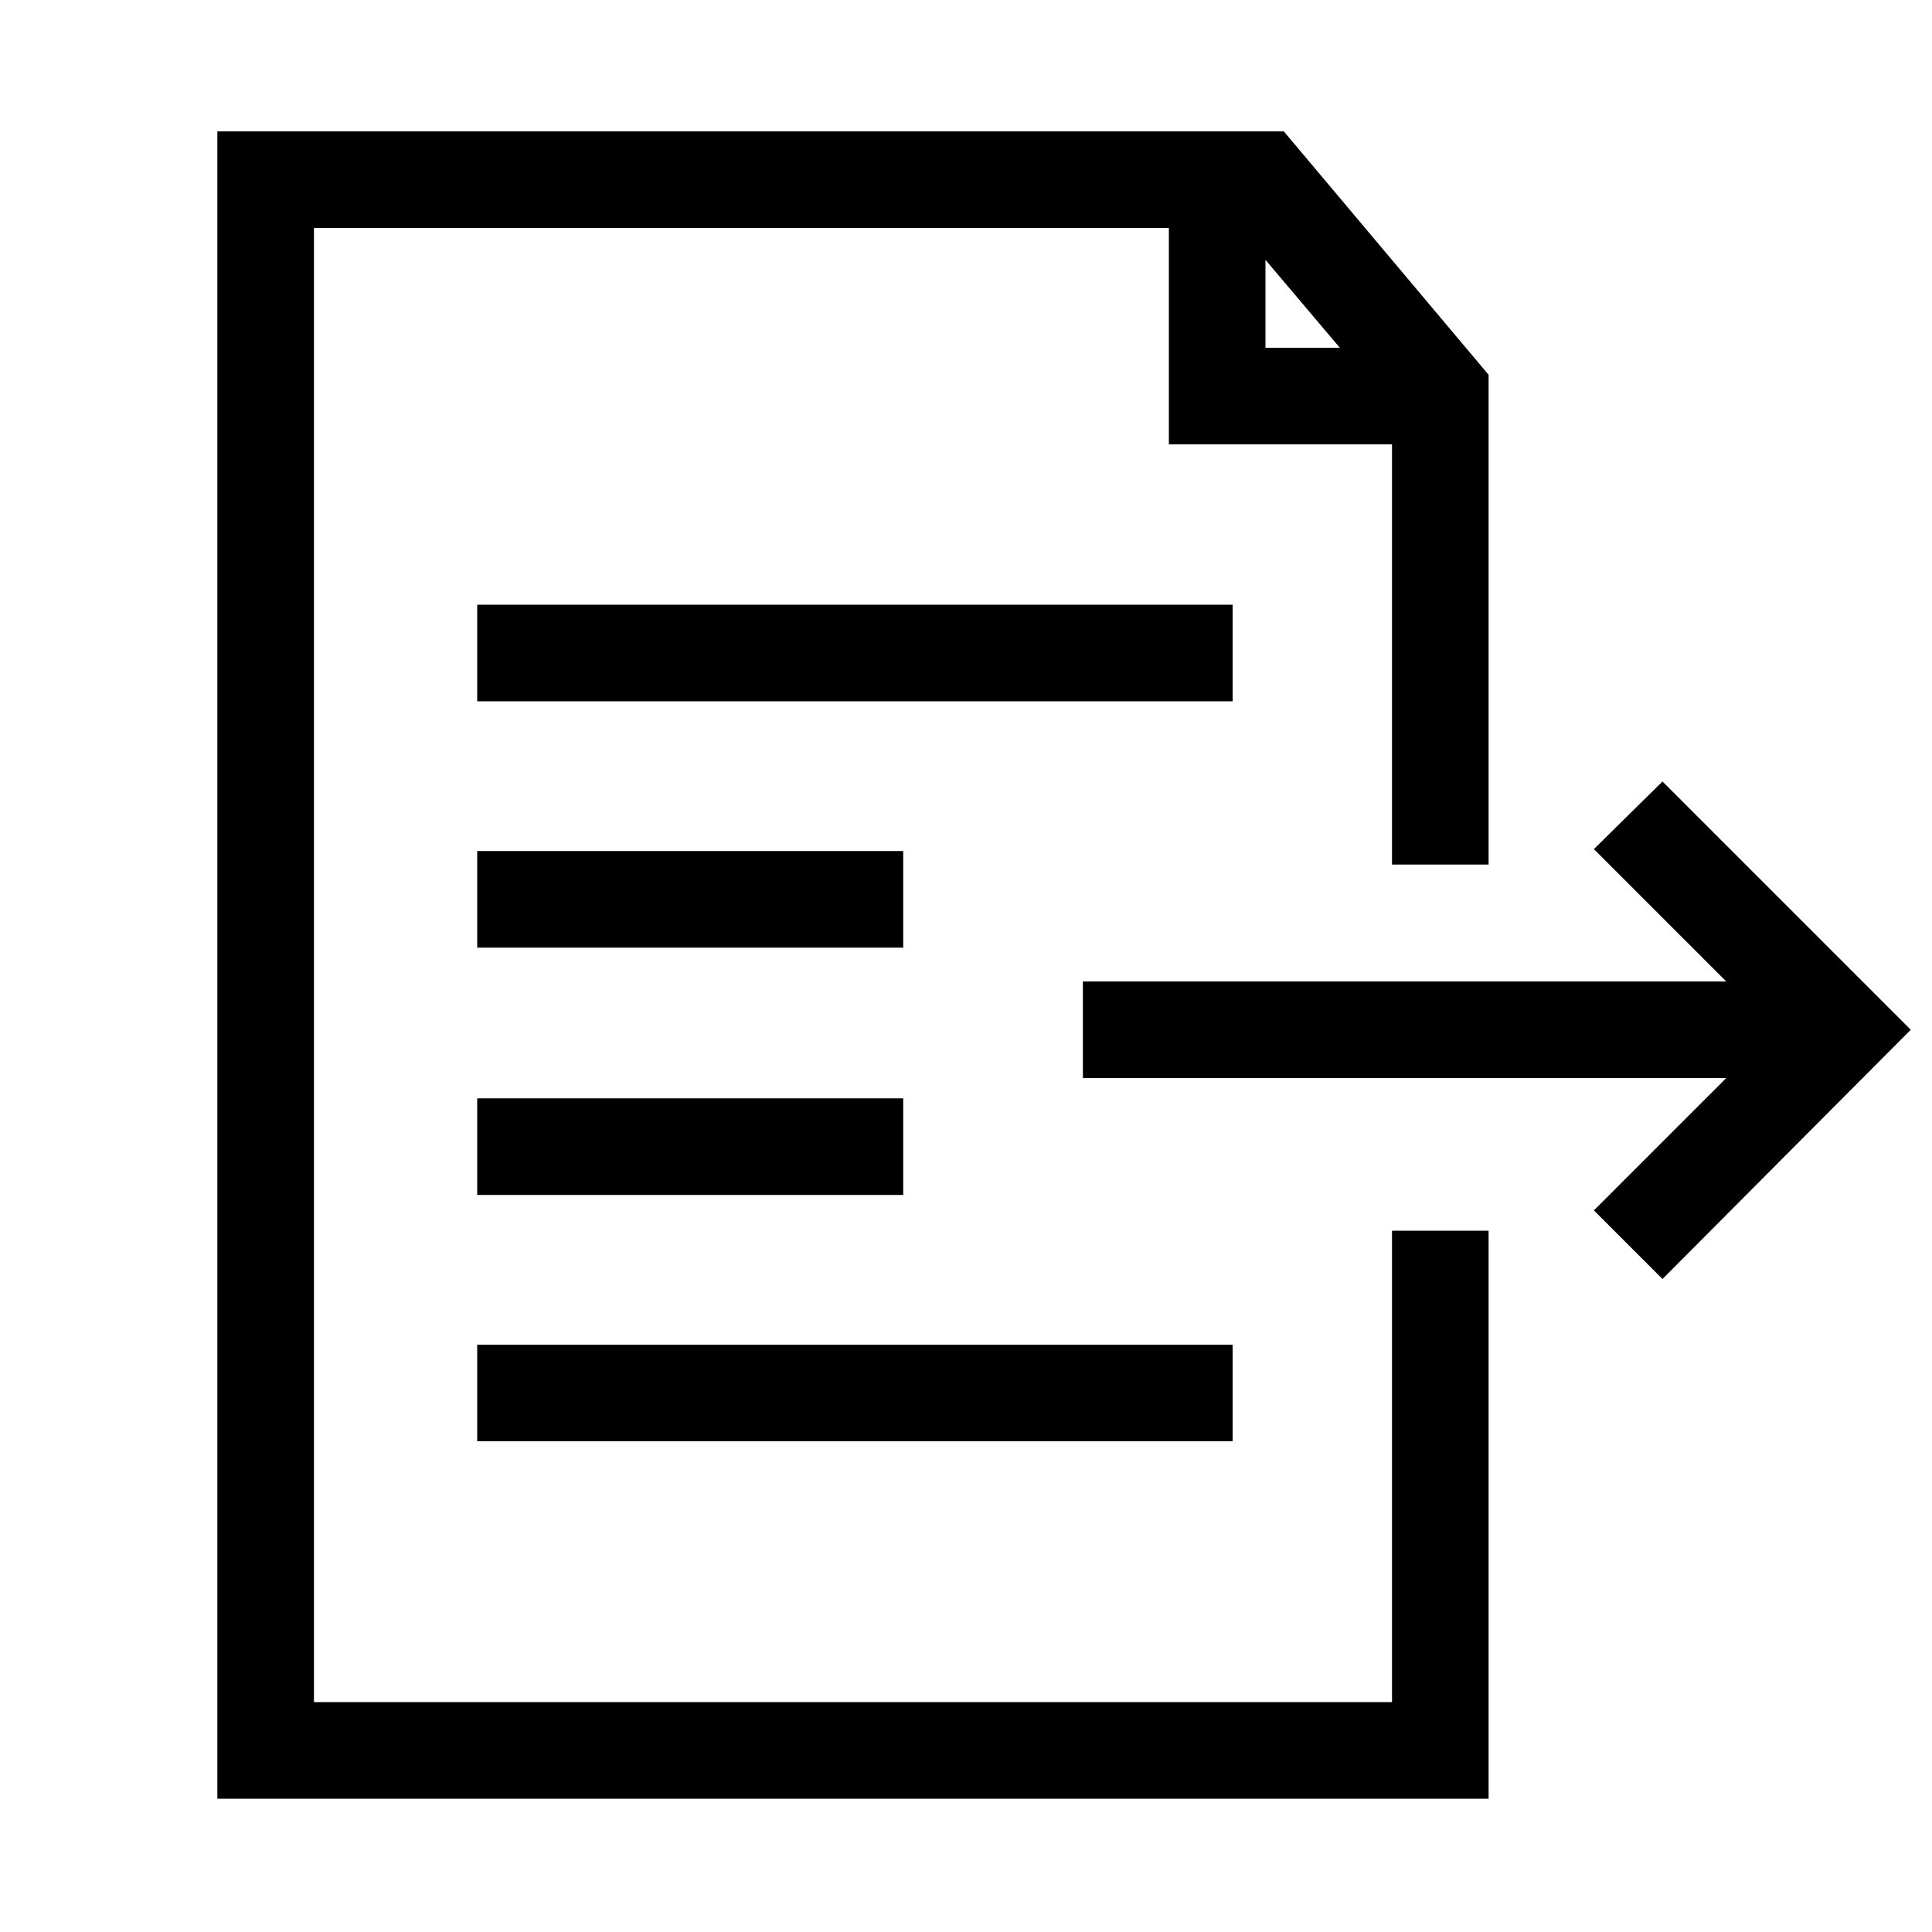
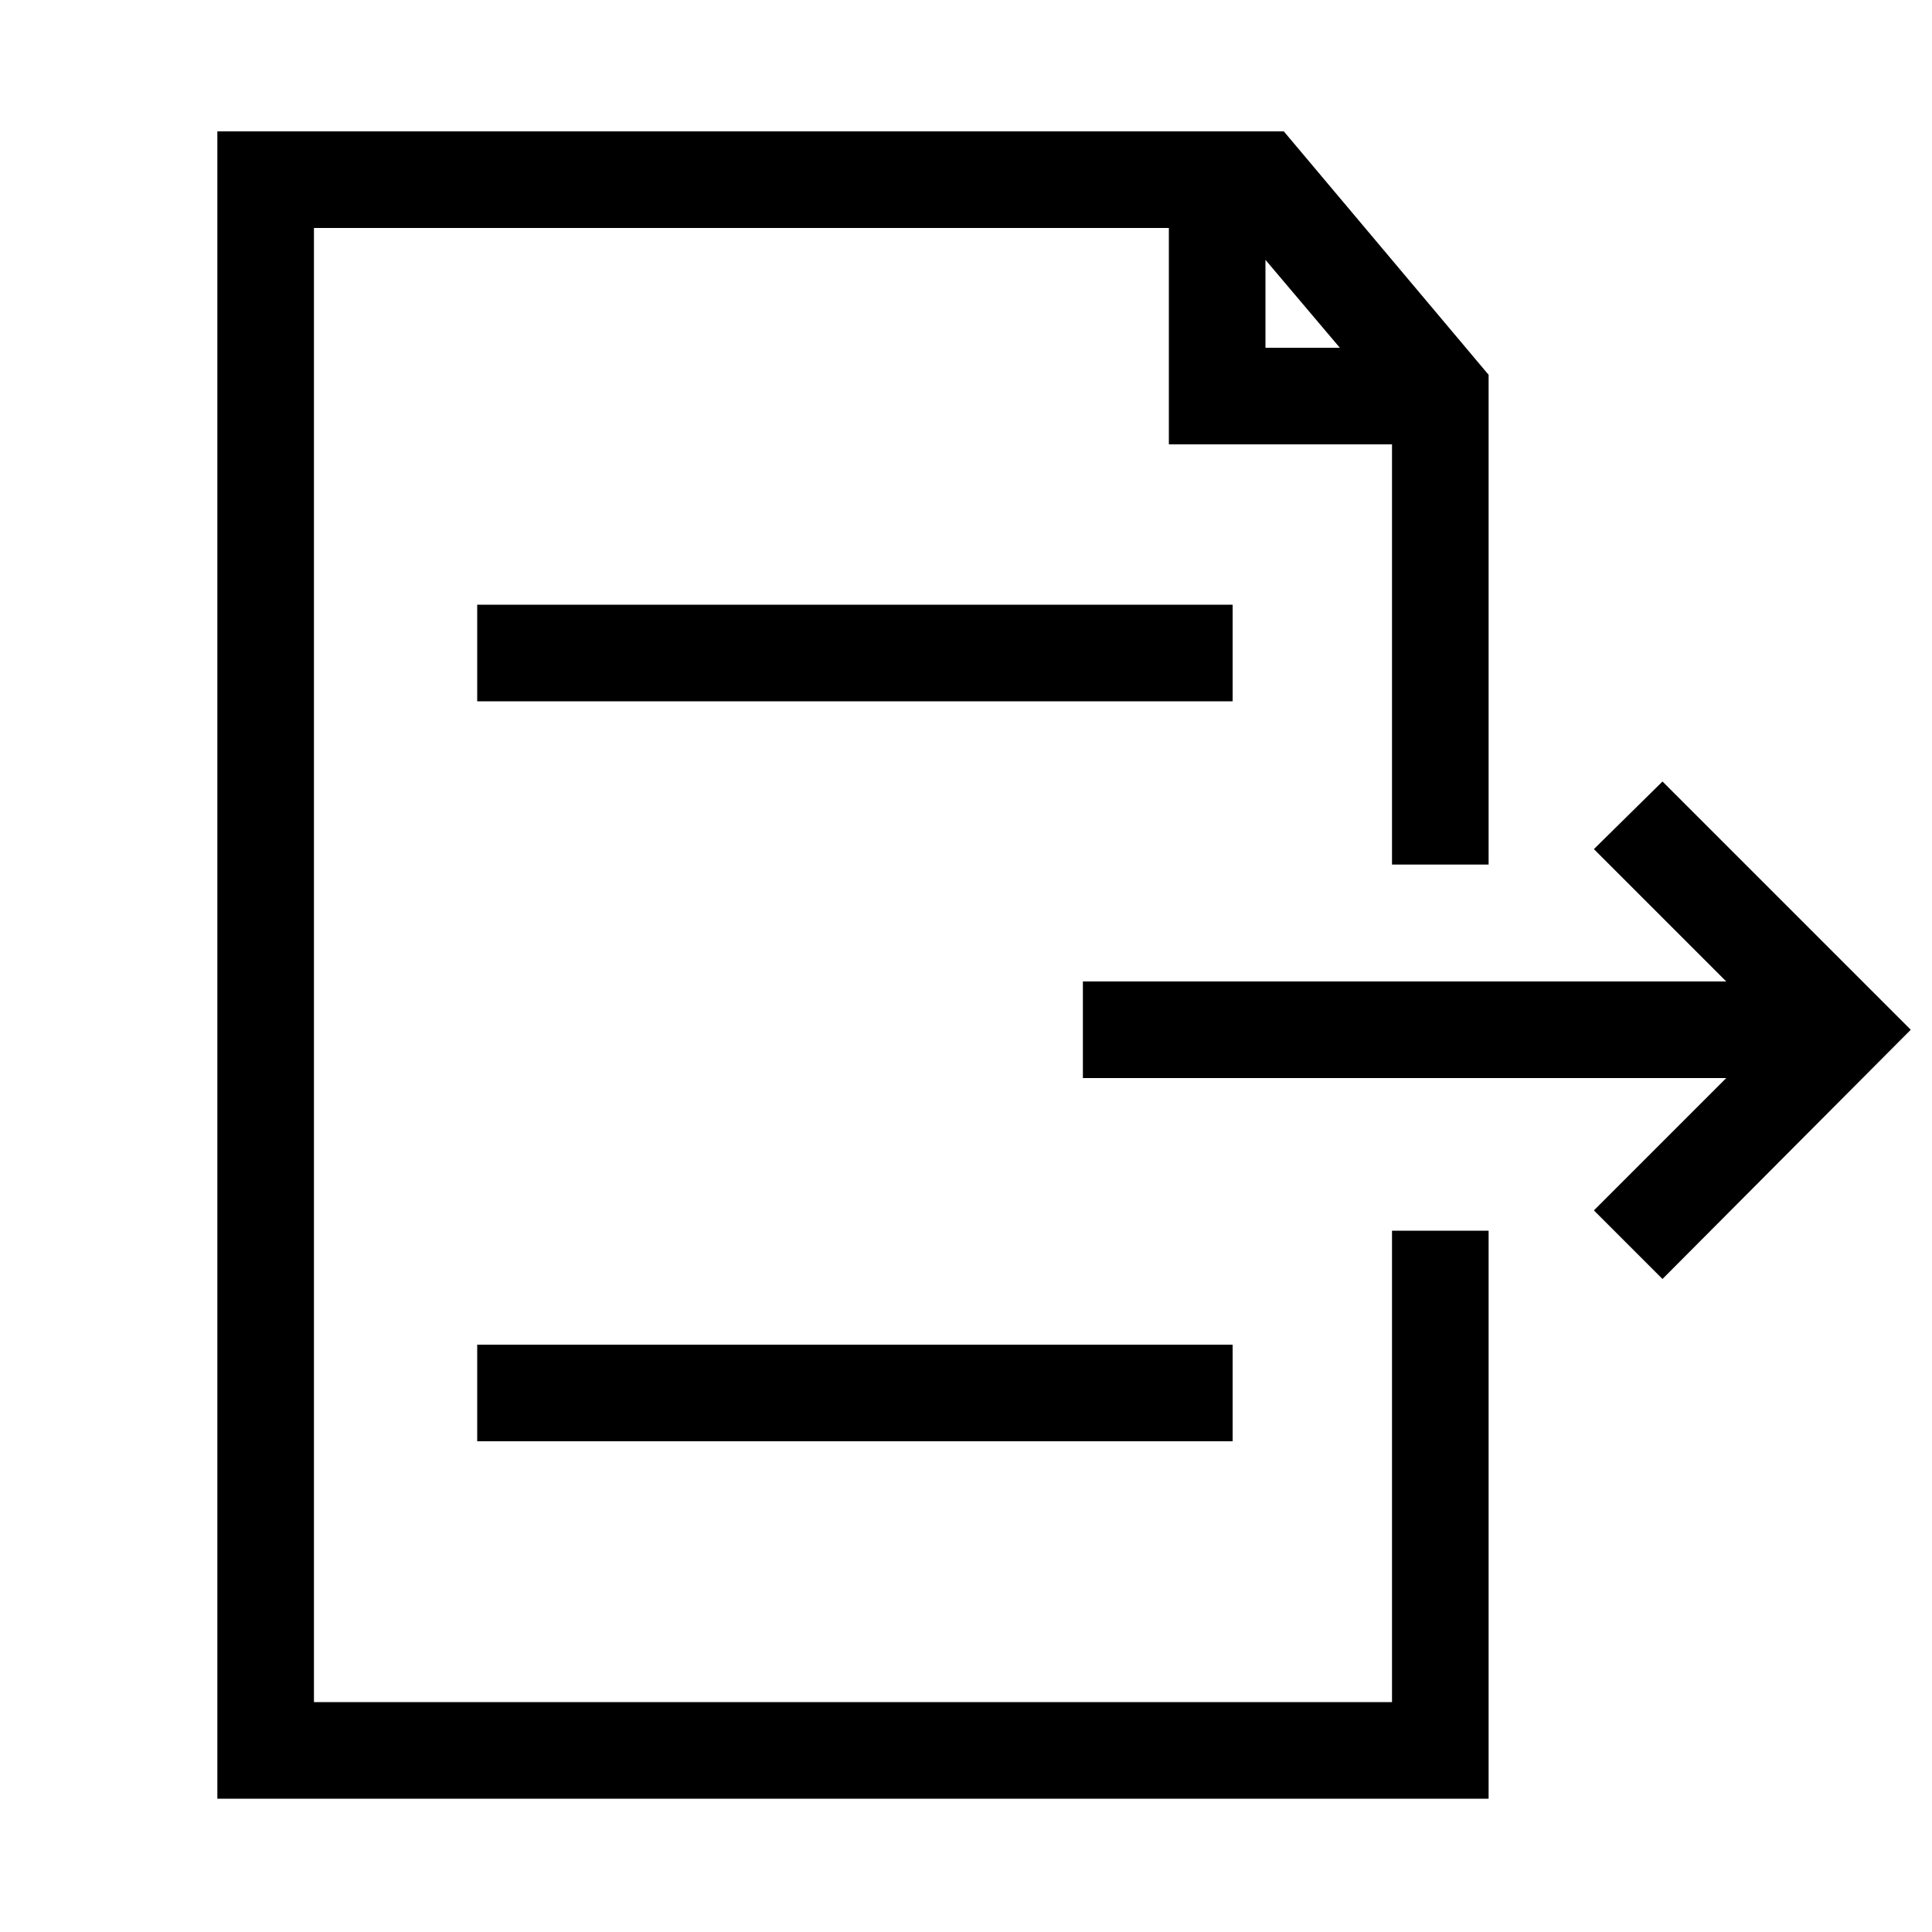
<svg xmlns="http://www.w3.org/2000/svg" id="Calque_4" data-name="Calque 4" viewBox="0 0 20 20" width="30" height="30">
  <path d="M14.41,17.62H3.25V2.36h8.85v2.24h2.31v4.35h1V3.88l-2.12-2.52H2.25v17.26h13.16v-5.88h-1v4.88ZM13.87,3.6h-.77v-.91l.77.91Z" />
  <rect x="4.94" y="6.26" width="7.82" height="1" />
-   <rect x="4.94" y="8.81" width="4.41" height="1" />
  <rect x="4.94" y="13.92" width="7.82" height="1" />
-   <rect x="4.94" y="11.37" width="4.41" height="1" />
  <polygon points="16.5 8.79 17.87 10.16 11.21 10.16 11.21 11.16 17.87 11.16 16.5 12.53 17.21 13.24 19.78 10.66 17.21 8.09 16.5 8.79" />
</svg>